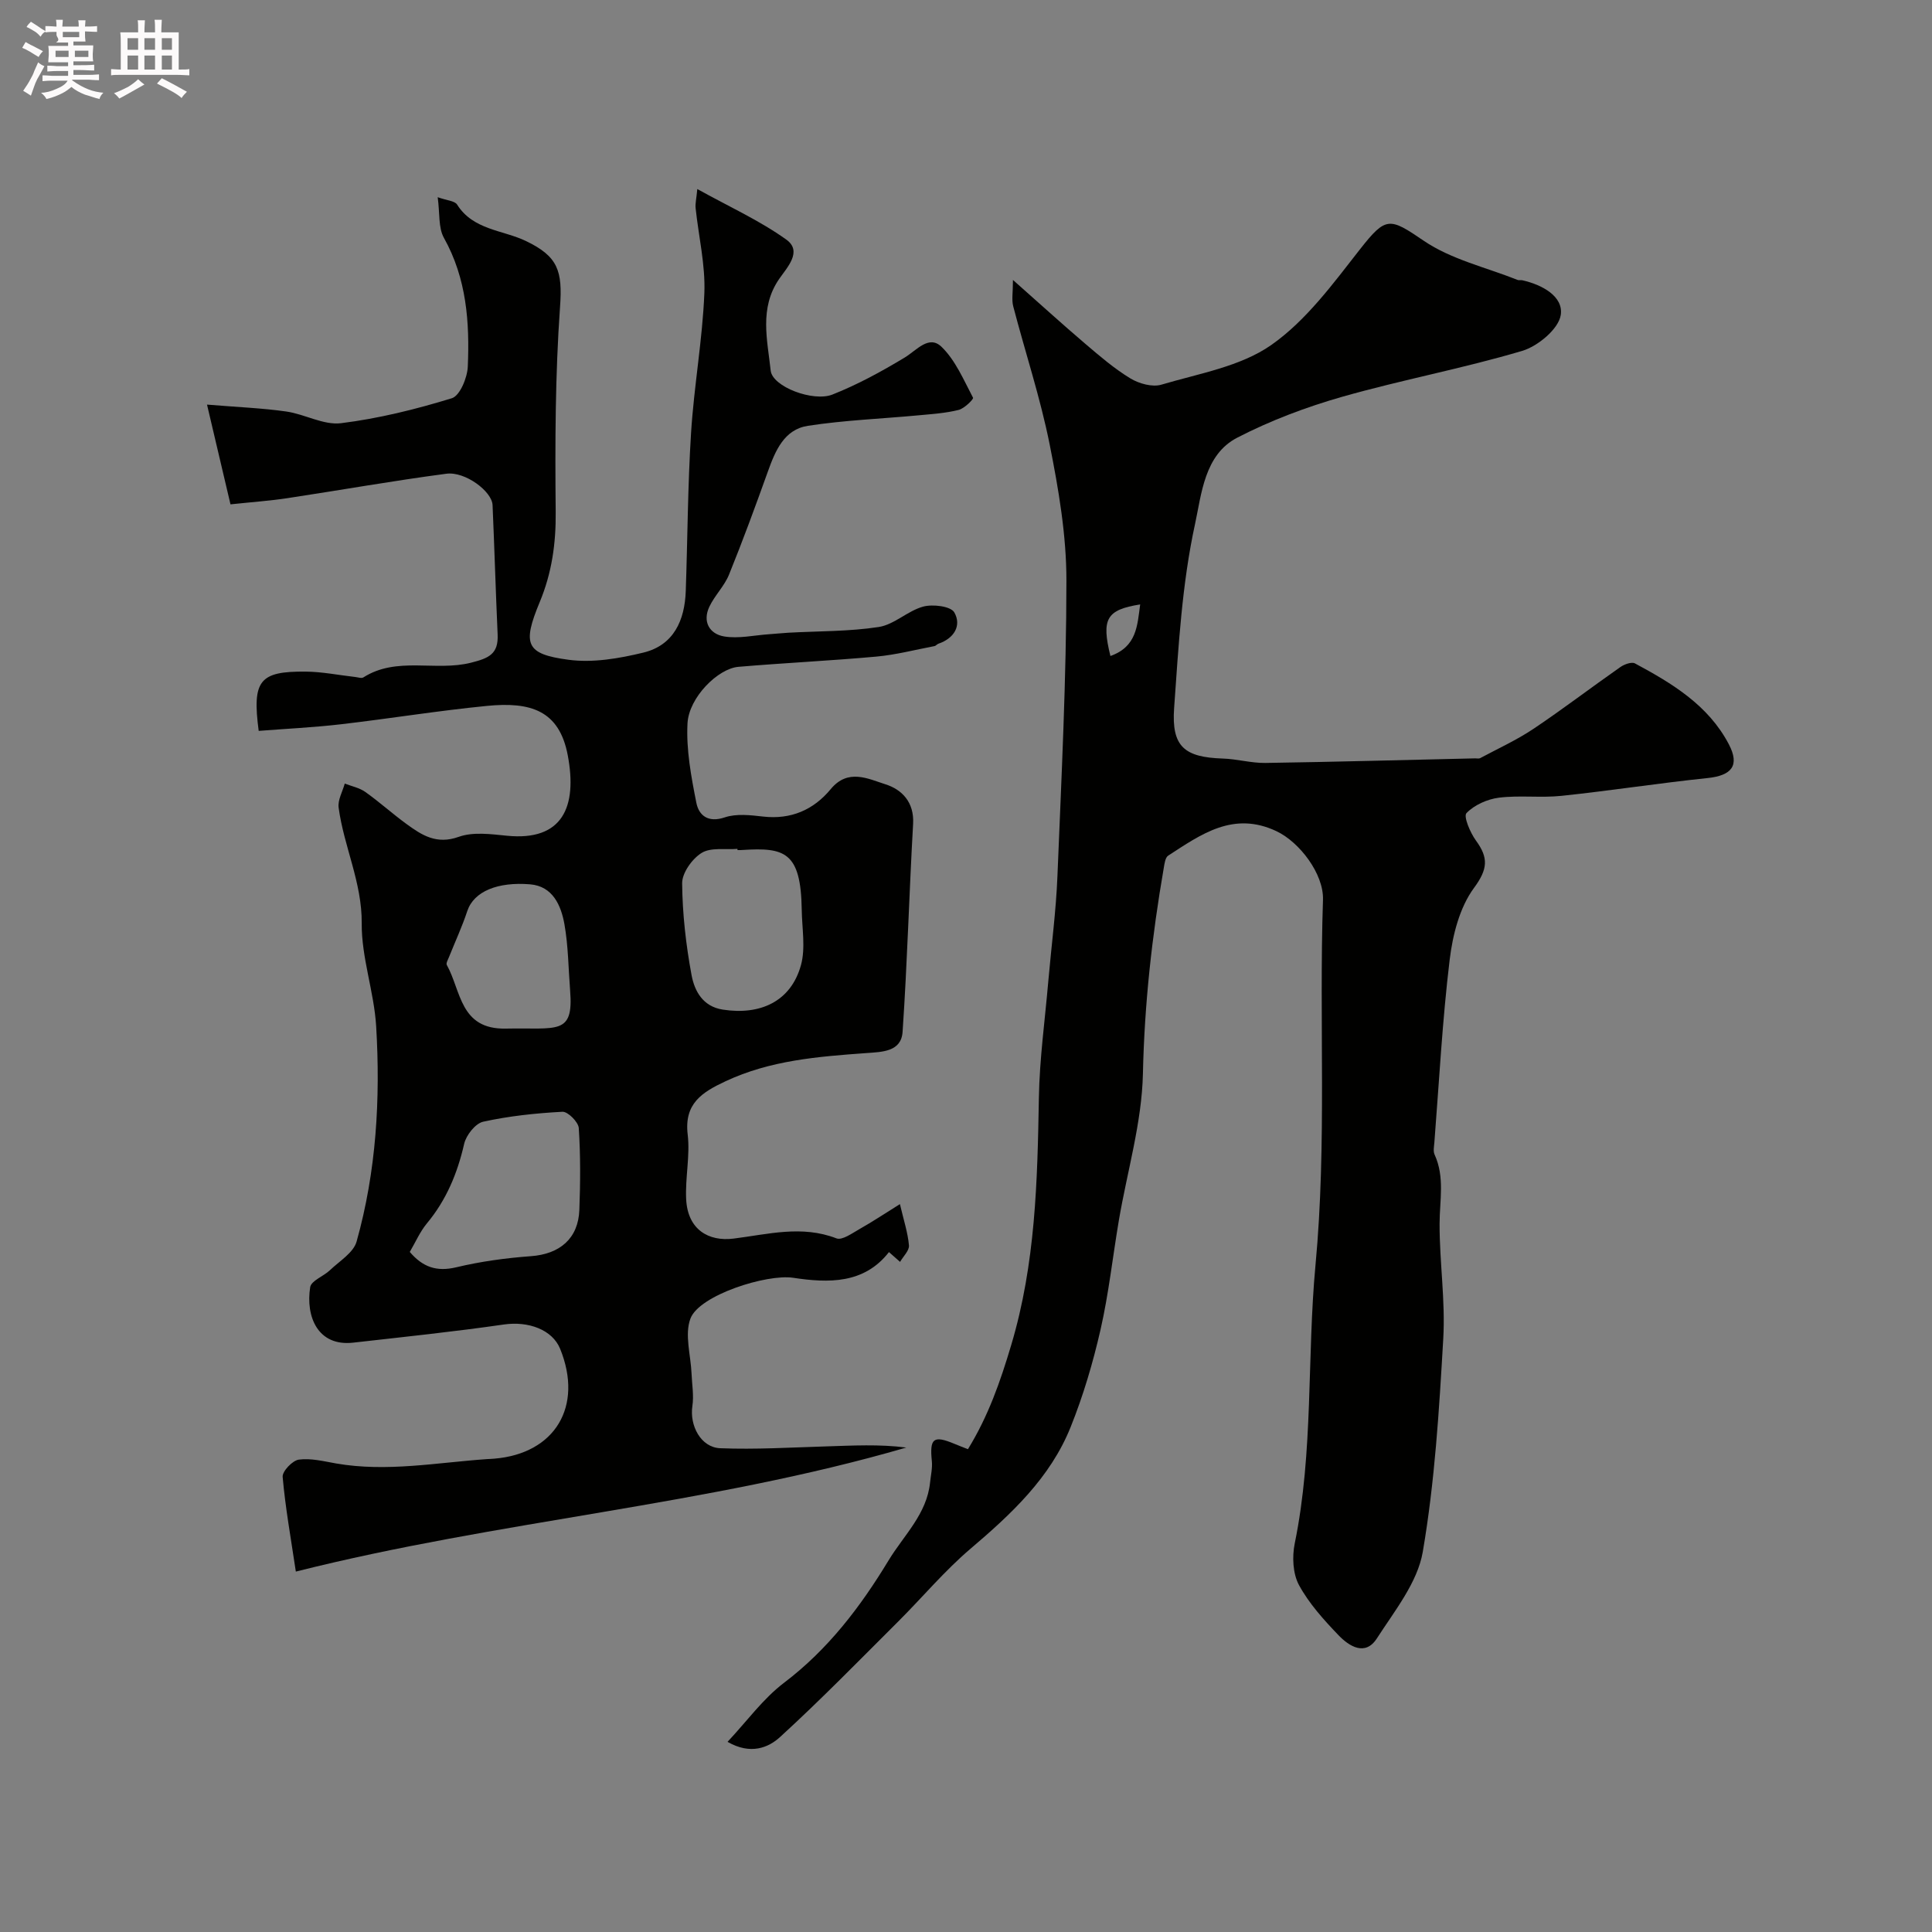
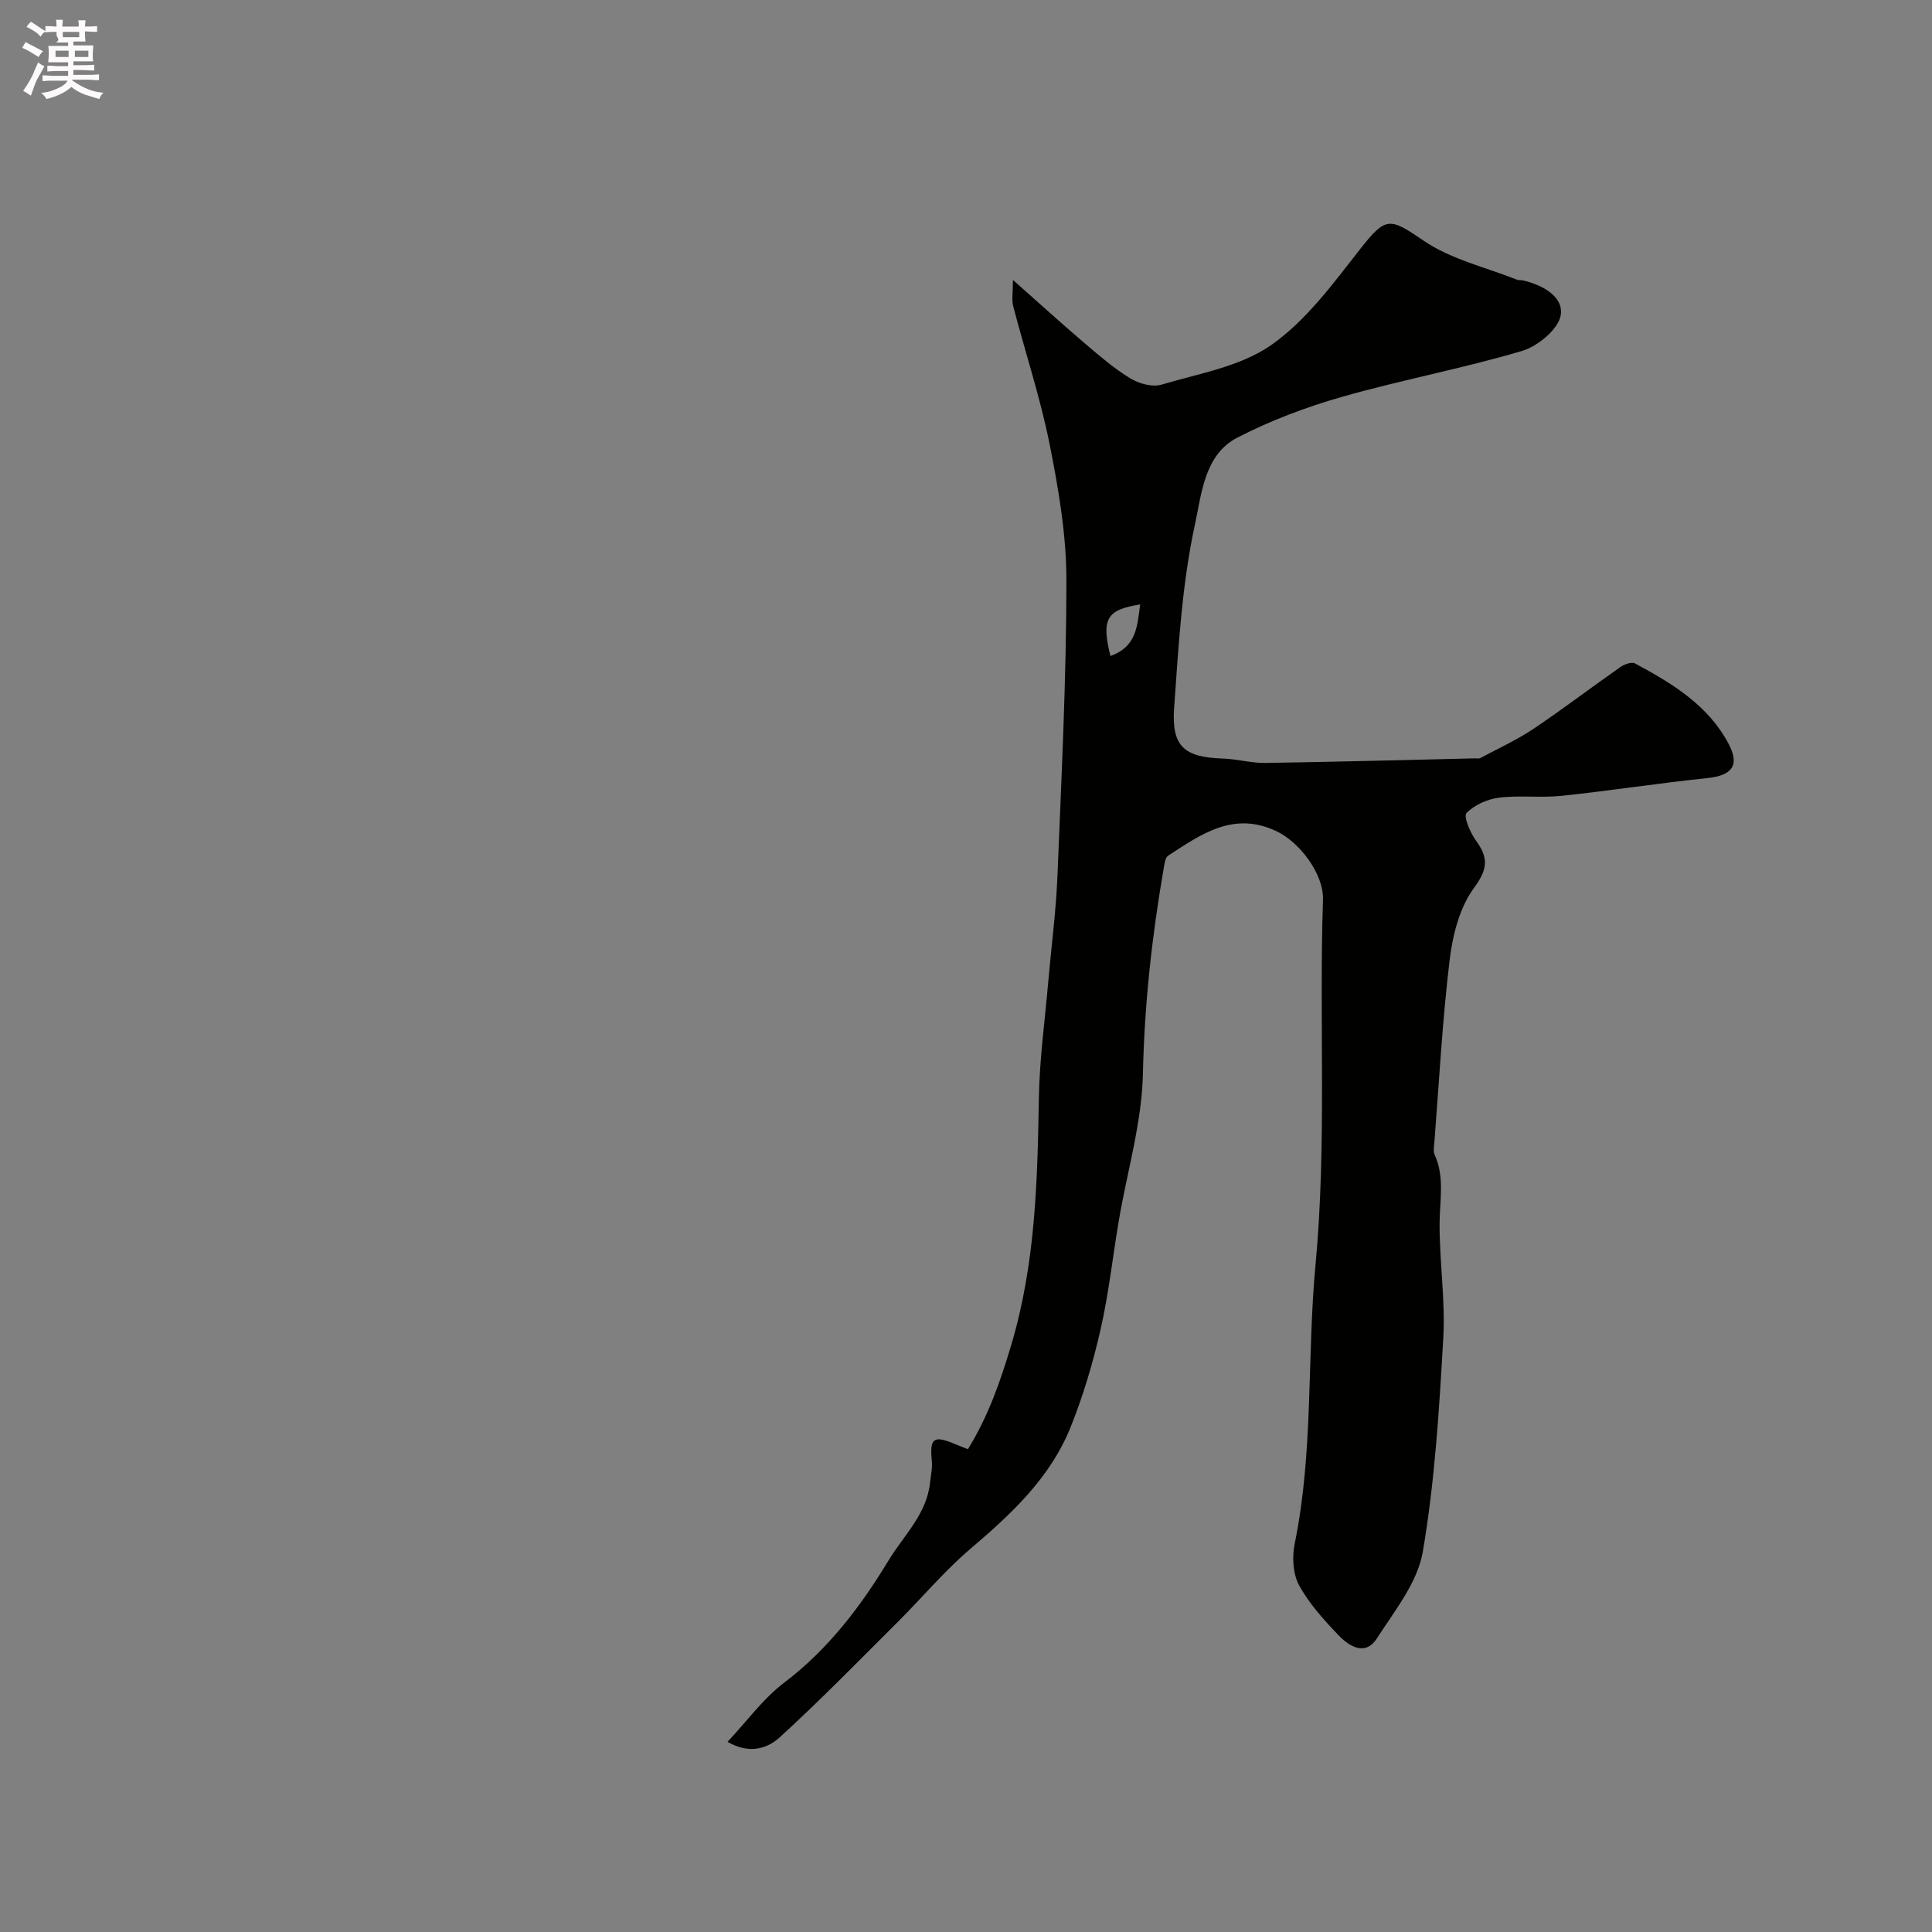
<svg xmlns="http://www.w3.org/2000/svg" enable-background="new 0 0 400 400" viewBox="0 0 400 400">
  <rect x="0" y="0" width="400" height="400" fill="#808080" stroke="none" />
  <path d="m6.8 9.5c.6.3 1.3.7 2.1 1.1-.4.4-.7.8-.9 1.2-.7-.4-1.3-.8-1.8-1.1s-1.1-.6-1.6-.8c.2-.4.5-.8.7-1.2.4.2.8.5 1.5.8zm.9 6.9c-.3.6-.5 1.1-.7 1.7s-.4 1.1-.6 1.7c-.6-.4-1.1-.7-1.6-1 .7-1 1.2-1.8 1.5-2.4.3-.5.6-1.1.8-1.7.3-.6.5-1.2.8-1.8.3.3.8.6 1.3.8-.7 1.3-1.2 2.2-1.5 2.7zm.1-11c.4.3 1 .7 1.7 1.1-.5.2-.8.6-1.1 1.1-.5-.6-1-1-1.4-1.2s-.9-.6-1.5-.8c.2-.4.5-.7.9-1.1.5.3.9.6 1.4.9zm10.5 13.1c1 .4 2 .6 3.1.7-.4.4-.7.8-.8 1.3-.9-.2-1.9-.6-3-.9-1-.4-2-.9-2.8-1.6-.5.4-1.1.9-1.9 1.3s-1.9.9-3.3 1.2c-.1-.3-.5-.8-1.1-1.3 1 0 2.1-.3 3.2-.8 1.2-.5 1.9-1 2.3-1.7h-3.2c-.4 0-1 0-2 .1v-1.2c1 0 1.7.1 2 .1h3.3v-1h-2.3c-.2 0-.9 0-2 .1v-1.2c1.2 0 1.9.1 2 .1h2.3v-.8h-4.1c0-.7.1-1.2.1-1.6 0-.5 0-1.1-.1-1.8h4.1v-.7h-2.5c1-.6.1-1.1.1-1.6v-.6h-.5c-.4 0-1 0-1.8.1v-1.3c1.2 0 1.9.1 2.1.1h.2c0-.3 0-.8-.1-1.4h1.4c0 .6-.1 1-.1 1.4h3.4c0-.4 0-.8-.1-1.3h1.5c0 .4-.1.9-.1 1.3.7 0 1.5 0 2.5-.1v1.2c-1 0-1.8-.1-2.5-.1v.6c0 .3 0 .8.1 1.5h-2.5v.8h4.1c0 .7-.1 1.3-.1 1.8s0 1 .1 1.5h-4.1v.8h1.4c.8 0 1.8 0 2.9-.1v1.2c-1 0-1.9-.1-2.8-.1h-1.5v1h3.2c.3 0 1 0 2.1-.1v1.2c-1.1 0-1.8-.1-2.1-.1h-3.4l-.1.1c1.4 1 2.4 1.5 3.4 1.9zm-4.1-6.7v-1.3h-2.7v1.3zm2.2-4.1v-1.1h-3.4v1.1zm1.9 4.1v-1.3h-2.8v1.3z" fill="#fcfafa" />
-   <path d="m37 6.7v2.3 5.4c1 0 1.8 0 2.2-.1v1.3c-.6 0-1.5-.1-2.5-.1h-11.9c-.7 0-1.3 0-1.8.1v-1.3c.5 0 1.1.1 2 .1v-5.2c0-1 0-1.8-.1-2.5h3.7c0-1.3 0-2.1-.1-2.5h1.5c0 .4-.1 1.3-.1 2.5h2.2c0-1.2 0-2.1-.1-2.6h1.5c0 .4-.1 1.3-.1 2.6zm-12.3 13.7c-.3-.4-.7-.8-1.1-1.1 1.1-.4 2.1-.9 2.9-1.3.8-.5 1.5-1 2.1-1.6.4.4.9.8 1.3 1.1-2.5 1.4-4.2 2.4-5.2 2.9zm3.9-10.1v-2.4h-2.2v2.4zm0 4.1v-2.9h-2.2v2.9zm3.5-4.1v-2.4h-2.2v2.4zm0 4.1v-2.9h-2.2v2.9zm.4 2.9 1-1.1c.6.3 1.4.7 2.5 1.3s2 1.1 2.7 1.5c-.4.4-.8.8-1.1 1.3-.8-.8-2.5-1.7-5.1-3zm3.1-7v-2.4h-2.1v2.4zm0 4.1v-2.9h-2.1v2.9z" fill="#fcfafa" />
  <g fill="#010100">
-     <path d="m61.25 325.38c-1.05-7.04-2.18-13.3-2.73-19.61-.1-1.15 2.04-3.4 3.35-3.57 2.51-.34 5.18.35 7.75.8 10.48 1.81 20.83-.19 31.23-.91.5-.03 1-.04 1.5-.09 12.58-1.05 18.45-10.83 13.63-22.72-1.63-4.02-6.61-5.78-11.64-5.06-10.37 1.5-20.8 2.58-31.21 3.76-7.34.83-9.87-5.4-8.91-11.48.21-1.35 2.76-2.25 4.08-3.51 1.97-1.89 4.88-3.62 5.53-5.94 4.09-14.57 4.95-29.56 4.05-44.58-.43-7.13-3.05-14.2-2.99-21.29.07-8.5-3.7-15.91-4.78-23.97-.21-1.58.81-3.32 1.27-4.98 1.43.56 3.04.87 4.26 1.74 2.93 2.08 5.61 4.51 8.52 6.63 3.19 2.33 6.23 4.3 10.81 2.66 2.98-1.07 6.67-.56 9.99-.23 11.53 1.15 14.6-5.98 12.59-16.65-1.76-9.32-7.71-11.12-16.75-10.23-10.09.99-20.12 2.63-30.2 3.8-5.68.66-11.4.93-17.04 1.37-1.38-10.46.16-12.36 9.75-12.27 3.41.03 6.81.73 10.21 1.11.58.06 1.32.34 1.71.09 6.93-4.41 14.91-1.19 22.27-3.04 3.74-.94 5.71-1.81 5.53-5.84-.4-8.93-.66-17.87-1.05-26.8-.12-2.83-5.66-7-9.56-6.49-11 1.45-21.94 3.4-32.92 5.06-3.55.54-7.15.79-11.78 1.28-1.59-6.74-3.09-13.12-4.86-20.65 6.43.53 11.46.72 16.42 1.43 3.83.55 7.7 2.86 11.31 2.42 7.76-.96 15.47-2.87 22.96-5.17 1.66-.51 3.2-4.23 3.3-6.53.4-9.2-.24-18.27-4.94-26.67-1.18-2.11-.83-5.07-1.29-8.42 1.88.68 3.52.74 4.02 1.53 3.33 5.28 9.45 5.24 14.25 7.54 6.66 3.2 7.59 6.18 7.06 13.63-1 14.1-1.04 28.29-.9 42.43.07 6.56-.8 12.67-3.31 18.7-3.63 8.75-2.89 10.76 5.98 11.94 5.03.67 10.48-.27 15.5-1.49 6.27-1.53 8.55-6.67 8.76-12.75.38-10.93.41-21.88 1.1-32.79.61-9.65 2.36-19.24 2.75-28.89.23-5.83-1.19-11.72-1.81-17.59-.1-.94.16-1.92.35-3.95 6.52 3.62 12.87 6.49 18.42 10.46 3.41 2.44.18 5.76-1.47 8.15-4.17 6.05-2.43 12.67-1.76 18.97.35 3.35 8.8 6.54 12.78 4.97 5.19-2.05 10.17-4.77 14.96-7.66 2.51-1.52 5.01-4.76 7.64-2.22 2.89 2.8 4.58 6.87 6.52 10.54.15.28-1.79 2.22-2.98 2.52-2.67.67-5.47.85-8.23 1.11-7.67.72-15.39 1.01-22.99 2.18-4.92.76-6.75 5.18-8.29 9.49-2.56 7.15-5.18 14.28-8.03 21.31-.96 2.37-2.96 4.31-4.07 6.64-1.48 3.12.03 5.66 3.06 6.17 2.99.5 6.19-.25 9.3-.46 1.32-.09 2.63-.23 3.95-.31 6.27-.35 12.6-.24 18.77-1.19 3.2-.5 5.98-3.35 9.19-4.22 1.99-.54 5.71-.08 6.44 1.2 1.54 2.72-.02 5.37-3.28 6.48-.3.1-.54.45-.84.5-3.99.76-7.97 1.8-12 2.17-9.51.86-19.07 1.31-28.59 2.12-4.22.36-10.24 6.33-10.53 11.7-.29 5.44.76 11.03 1.83 16.44.51 2.58 2.39 4.21 5.88 3.03 2.4-.81 5.31-.47 7.94-.17 5.78.66 10.45-1.39 14-5.68 3.58-4.33 7.74-2.14 11.33-1 3.39 1.07 5.98 3.69 5.73 8.17-.82 14.36-1.2 28.74-2.18 43.09-.28 4.13-4.22 4.15-7.54 4.39-9.95.72-19.86 1.49-29.13 5.84-4.84 2.27-8.59 4.6-7.82 11.03.52 4.37-.53 8.91-.32 13.35.3 6.33 4.64 8.83 9.8 8.19 7.15-.89 14.11-2.83 21.32-.05 1.18.46 3.27-1.08 4.8-1.94 2.66-1.5 5.21-3.2 8.34-5.15.77 3.3 1.64 5.9 1.87 8.55.09 1.07-1.19 2.27-1.84 3.41-.73-.65-1.46-1.29-2.3-2.03-5.14 6.61-12.51 6.43-19.84 5.32-5.44-.82-19.42 3.57-21.26 8.44-1.25 3.31.07 7.59.23 11.43.09 2.23.5 4.51.17 6.68-.61 4.04 1.74 8.58 5.77 8.74 7.3.29 14.64-.16 21.95-.38 5.49-.17 10.97-.48 16.57.24-41.25 12-84.25 15.06-126.39 25.68zm23.59-66.18c2.7 3.16 5.57 4.14 9.62 3.18 5.05-1.21 10.27-1.92 15.45-2.3 5.97-.43 9.82-3.63 10.04-9.6.21-5.64.25-11.3-.12-16.92-.08-1.25-2.26-3.44-3.38-3.38-5.51.29-11.05.88-16.42 2.06-1.61.36-3.52 2.79-3.93 4.58-1.4 6.12-3.7 11.65-7.74 16.5-1.42 1.72-2.33 3.86-3.52 5.88zm67.85-83.2c0-.08-.01-.16-.01-.25-2.52.21-5.5-.35-7.42.84-1.96 1.21-4.05 4.14-4.03 6.29.06 6.35.79 12.76 1.95 19.01.61 3.25 2.3 6.5 6.47 7.14 7.76 1.2 14.1-1.68 16.18-9.21.98-3.57.21-7.64.16-11.49-.18-11.98-3.54-12.91-12.3-12.35-.33.04-.66.02-1 .02zm-34.65 29.12c-.36-4.59-.38-9.25-1.18-13.77-.7-3.9-2.42-7.87-7.1-8.26-6.66-.55-11.65 1.42-13.02 5.55-1.06 3.21-2.5 6.31-3.76 9.46-.22.56-.68 1.33-.47 1.69 2.98 5.35 2.68 13.37 12.22 13.17 10.65-.22 14.05 1.45 13.31-7.84z" />
    <path d="m150.63 360.63c4.03-4.3 7.36-8.94 11.7-12.23 9.12-6.92 15.81-15.71 21.63-25.32 3.16-5.22 7.93-9.6 8.6-16.14.15-1.47.51-2.97.37-4.41-.48-4.75.31-5.42 4.68-3.6.88.37 1.78.71 2.79 1.11 4.19-6.8 6.69-13.94 8.96-21.56 5.04-16.88 5.43-33.96 5.73-51.23.14-8.04 1.26-16.07 1.95-24.1.63-7.25 1.6-14.49 1.89-21.75.83-20.38 1.85-40.77 1.86-61.16.01-9.42-1.62-18.94-3.47-28.23-1.93-9.66-5.06-19.07-7.55-28.62-.34-1.32-.05-2.81-.05-5.43 5.67 5.02 10.26 9.2 14.98 13.22 2.99 2.55 6 5.14 9.34 7.17 1.79 1.08 4.54 1.85 6.42 1.29 7.76-2.31 16.36-3.74 22.74-8.21 7.23-5.06 12.82-12.73 18.39-19.84 5.37-6.84 6.11-6.56 13.17-1.75 5.69 3.88 12.91 5.51 19.45 8.12.29.12.67-.01.99.07 4.09.92 8.51 3.33 7.94 7.17-.43 2.89-4.73 6.48-8 7.45-12.27 3.64-24.91 5.99-37.22 9.49-7.47 2.13-14.88 4.92-21.77 8.48-6.81 3.52-7.39 11.72-8.73 17.87-2.71 12.43-3.42 25.34-4.33 38.09-.57 8.01 2.13 10.21 10.09 10.47 2.94.09 5.87.95 8.79.91 14.49-.22 28.98-.62 43.48-.95.33-.01.73.1.99-.04 3.71-1.99 7.58-3.75 11.06-6.08 6.1-4.09 11.94-8.56 17.96-12.77.82-.58 2.35-1.14 3.04-.77 7.7 4.14 15.2 8.65 19.44 16.75 2.3 4.39.6 6.47-4.42 6.99-10.09 1.05-20.13 2.62-30.22 3.68-4.28.45-8.68-.15-12.95.38-2.4.3-5.1 1.5-6.73 3.19-.66.68.77 4.06 1.96 5.69 2.61 3.57 2.48 5.89-.41 9.81-2.97 4.04-4.41 9.72-5.03 14.86-1.52 12.56-2.18 25.23-3.17 37.85-.07.83-.27 1.79.04 2.48 2.15 4.68 1.05 9.5 1.04 14.34-.02 7.94 1.22 15.92.76 23.81-.85 14.75-1.75 29.59-4.24 44.12-1.09 6.34-5.83 12.21-9.5 17.91-2.41 3.75-5.73 1.65-7.94-.65-3.05-3.18-6.11-6.56-8.19-10.39-1.28-2.36-1.44-5.87-.88-8.61 3.91-19.07 2.51-38.51 4.3-57.65 2.37-25.26.71-50.43 1.55-75.61.18-5.35-4.83-11.93-9.61-14.2-8.93-4.23-15.61.62-22.44 5.05-.6.39-.76 1.63-.91 2.52-2.44 14.1-4.01 28.21-4.32 42.6-.22 10.16-3.26 20.25-4.98 30.38-1.28 7.55-2.1 15.2-3.8 22.65-1.56 6.83-3.57 13.64-6.18 20.14-4.21 10.51-12.28 18.02-20.76 25.23-5.36 4.56-9.92 10.03-14.92 15.02-8.08 8.05-16.04 16.22-24.45 23.91-2.42 2.24-6.14 3.78-10.91 1.03zm79.27-224.81c5.46-1.95 5.56-6.25 6.16-10.68-6.98 1.11-8.06 2.98-6.16 10.68z" />
  </g>
</svg>